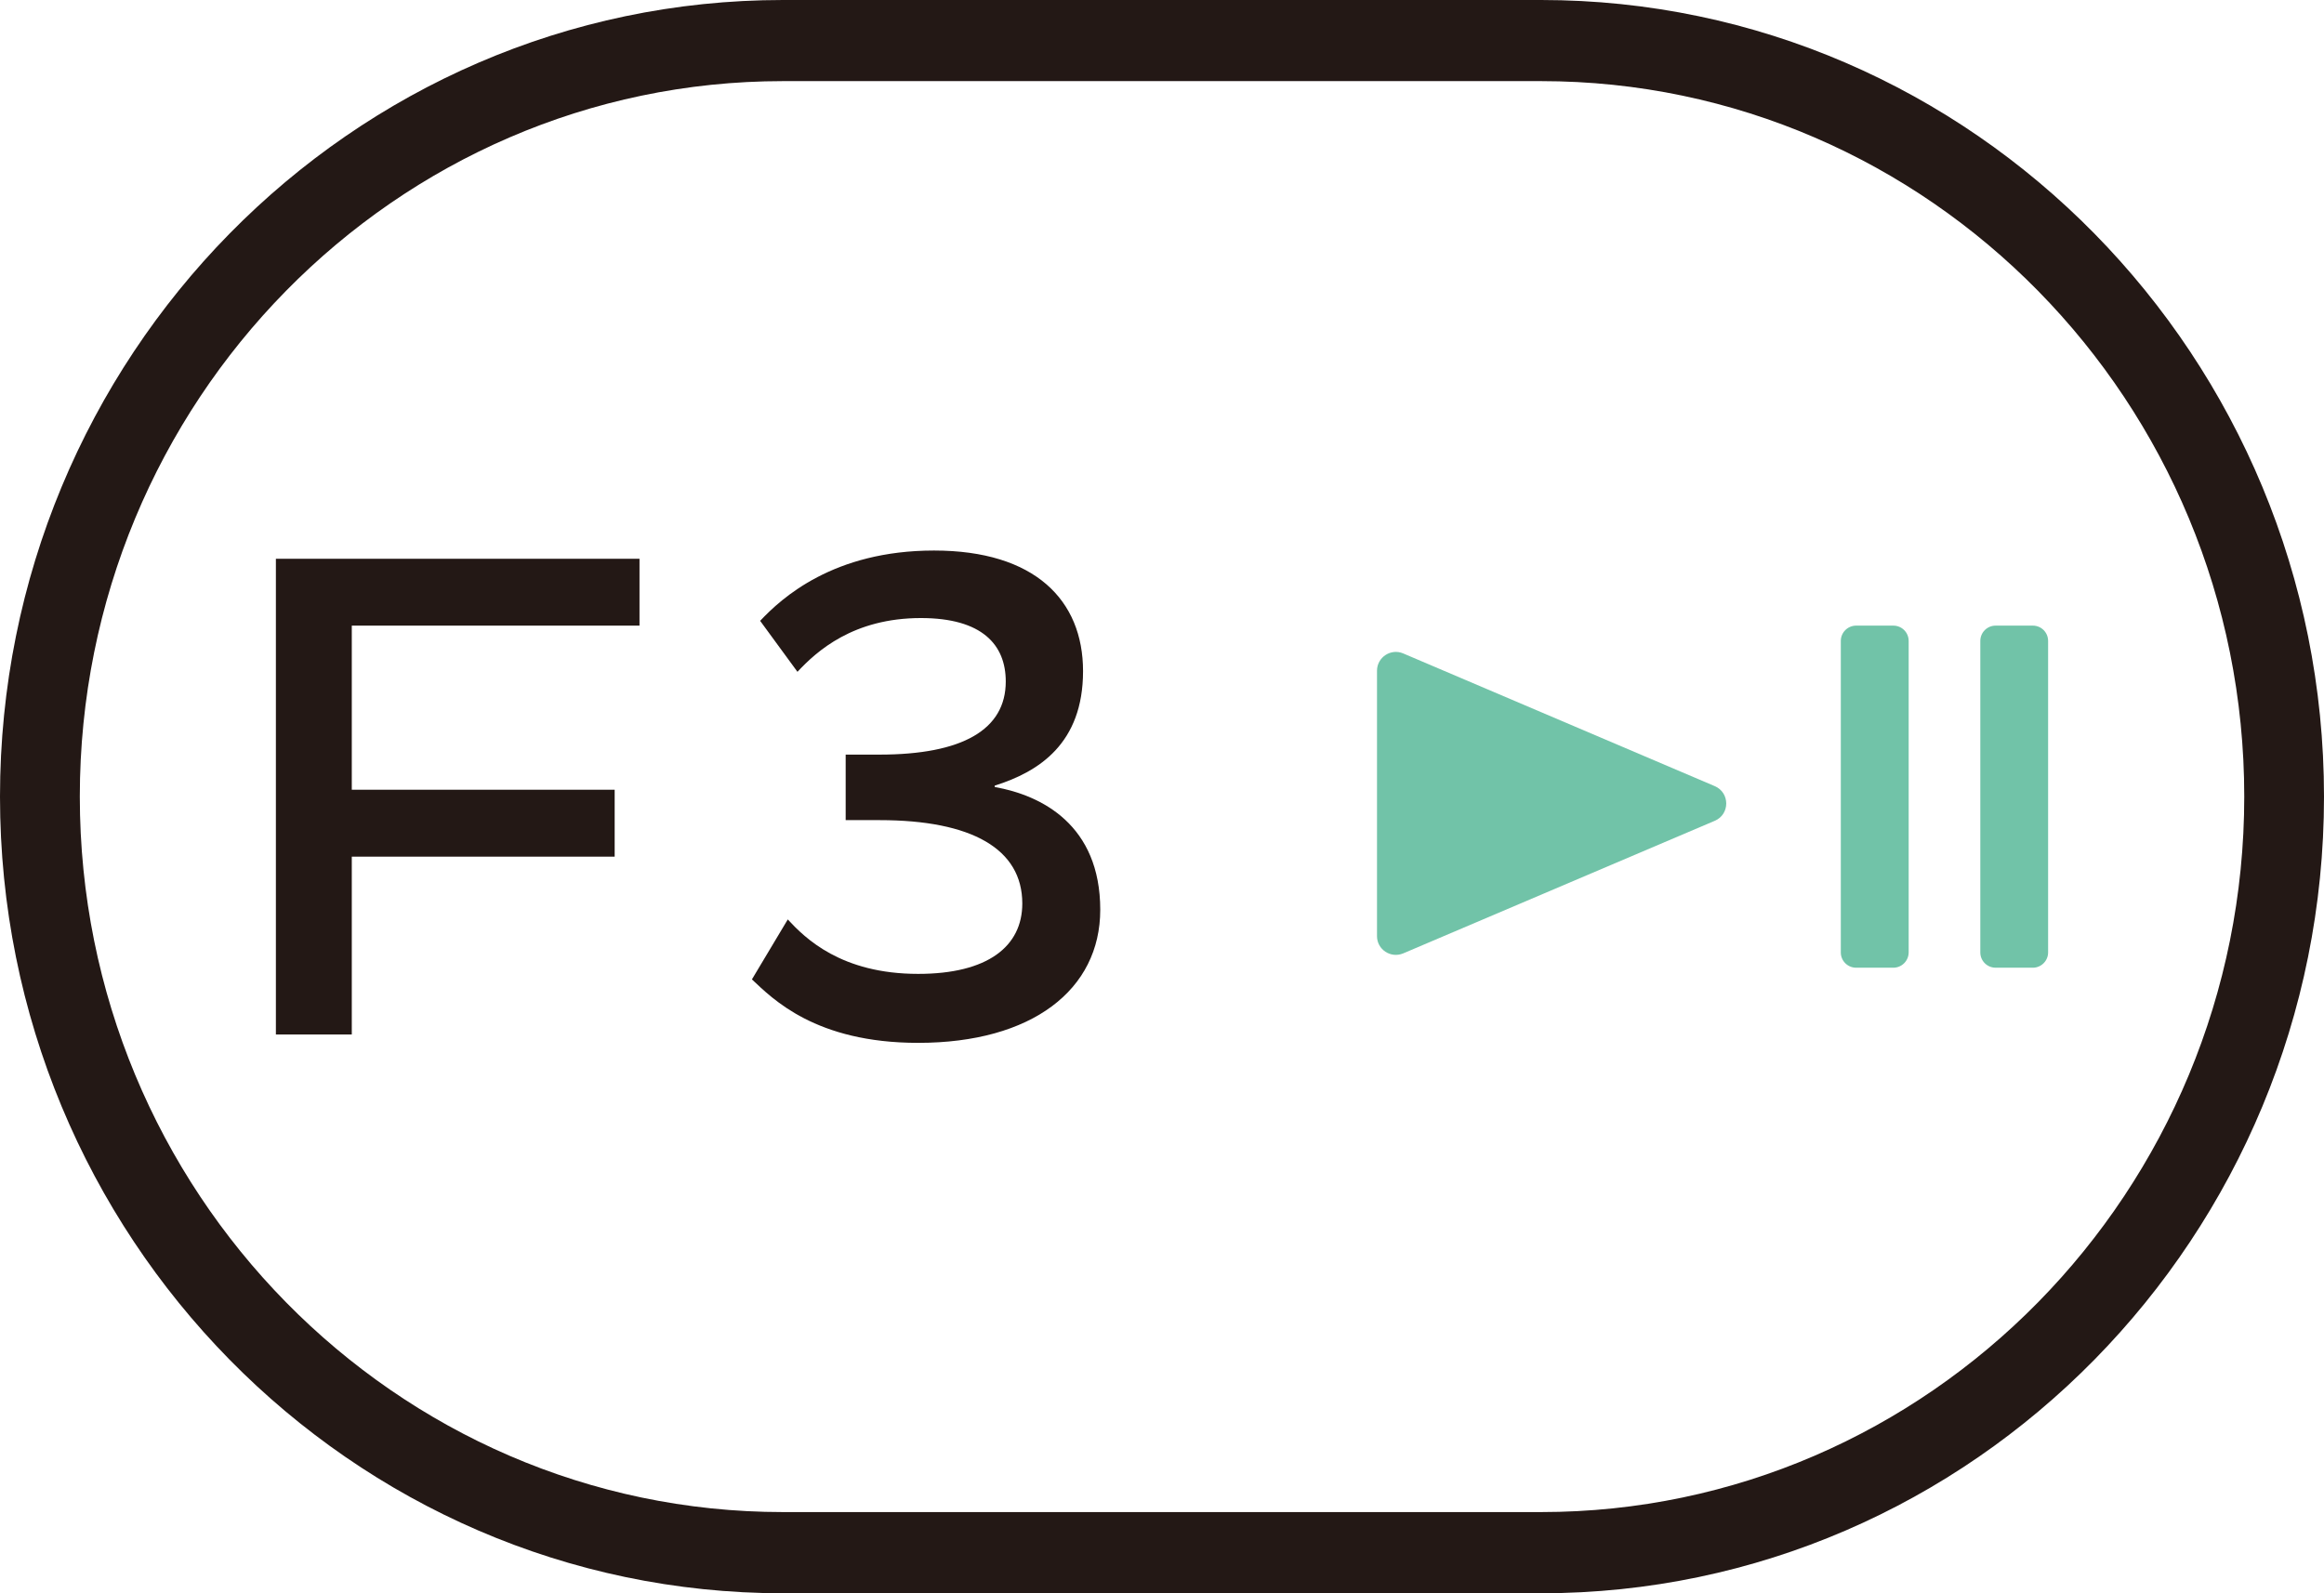
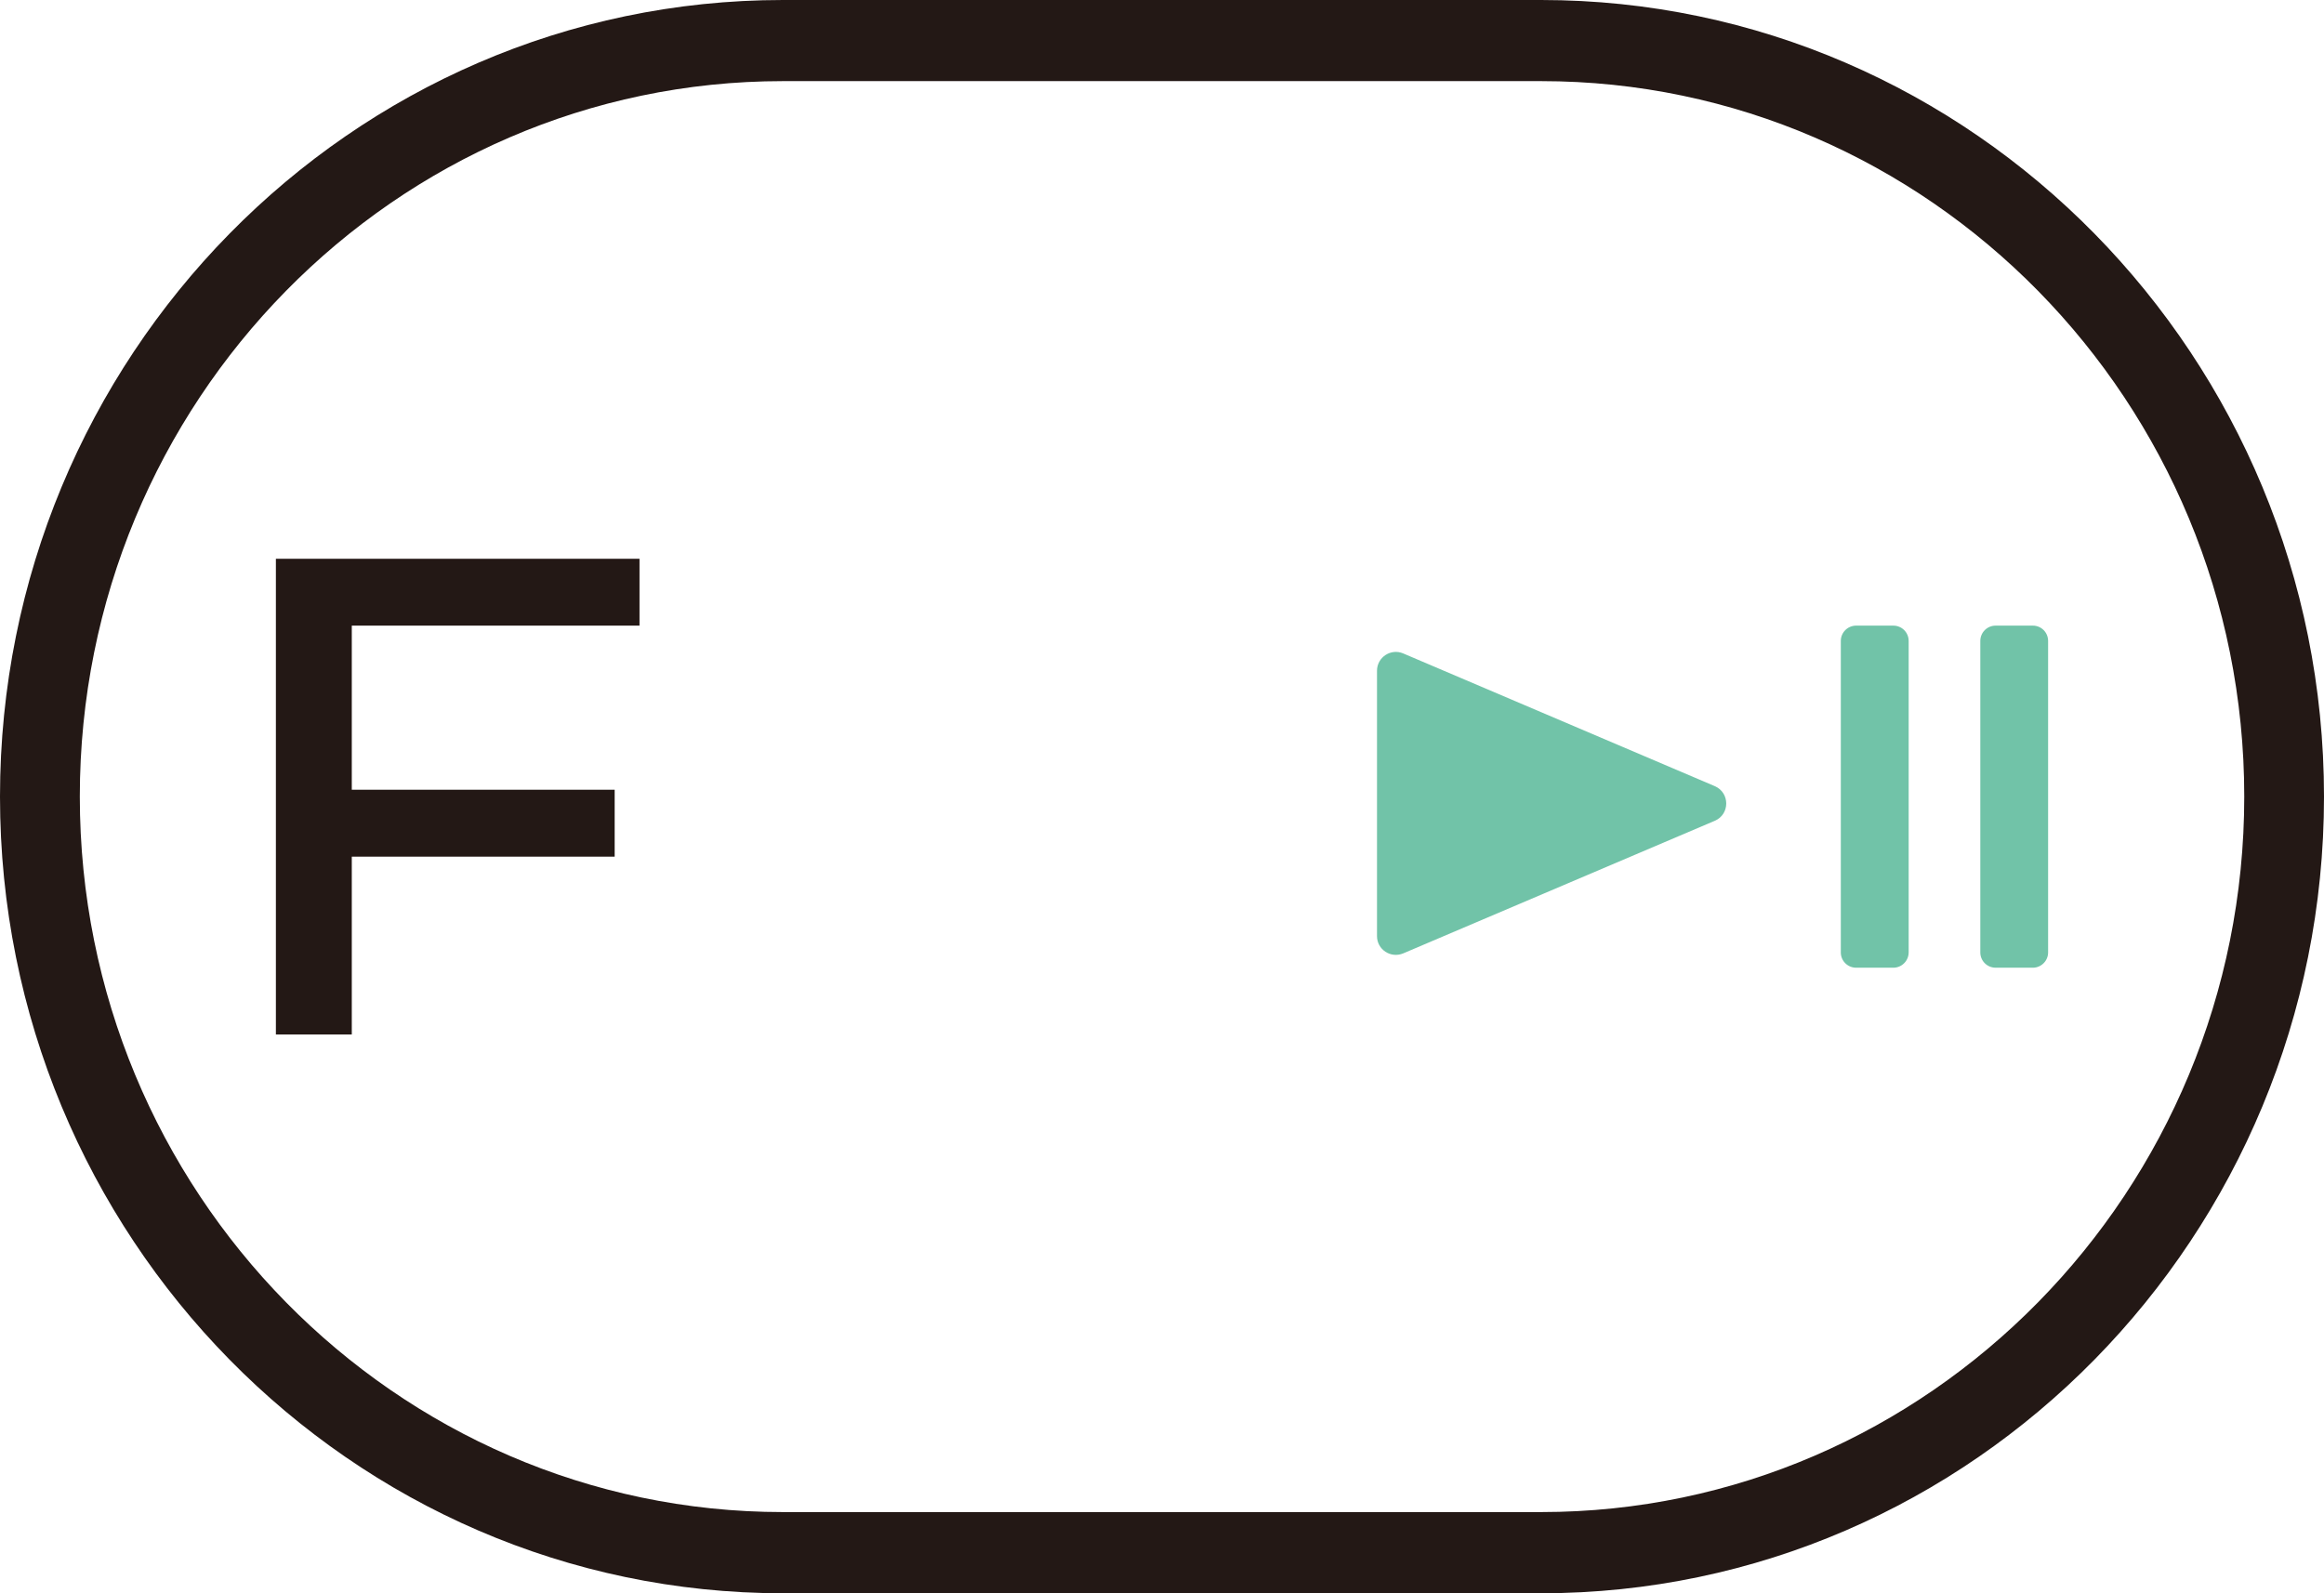
<svg xmlns="http://www.w3.org/2000/svg" version="1.1" x="0px" y="0px" viewBox="0 0 35 24" enable-background="new 0 0 35 24" xml:space="preserve">
  <g id="レイヤー_1">
</g>
  <g id="レイヤー_3">
    <path fill="#231815" d="M23.209,24H11.792C5.29,24,0,18.617,0,12C0,5.383,5.29,0,11.792,0h11.417C29.71,0,35,5.383,35,12   C35,18.617,29.71,24,23.209,24z M11.792,1.222c-5.84,0-10.59,4.834-10.59,10.777s4.751,10.778,10.59,10.778h11.417   c5.84,0,10.59-4.835,10.59-10.778s-4.75-10.777-10.59-10.777H11.792z" />
    <g>
      <polygon fill="#231815" points="9.631,9.424 5.298,9.424 5.298,11.896 9.257,11.896 9.257,12.904 5.298,12.904 5.298,15.583     4.155,15.583 4.155,8.417 9.631,8.417   " />
-       <path fill="#231815" d="M14.981,11.834v0.021c0.706,0.125,1.589,0.571,1.589,1.849c0,1.205-1.028,2.005-2.742,2.005    c-1.548,0-2.192-0.664-2.504-0.956l0.54-0.903c0.26,0.28,0.8,0.82,1.964,0.82c1.049,0,1.568-0.415,1.568-1.06    c0-0.821-0.758-1.256-2.151-1.256h-0.509v-0.987h0.509c1.247,0,1.902-0.374,1.902-1.101c0-0.551-0.352-0.956-1.278-0.956    c-1.018,0-1.568,0.498-1.859,0.81l-0.562-0.768c0.323-0.343,1.103-1.059,2.619-1.059c1.517,0,2.244,0.747,2.244,1.817    C16.311,11.2,15.645,11.626,14.981,11.834" />
      <path fill="#71C3A8" d="M21.133,14.361l4.692-1.997c0.23-0.098,0.23-0.423,0-0.522l-4.692-1.999    c-0.187-0.08-0.395,0.058-0.395,0.261V14.1C20.737,14.303,20.945,14.44,21.133,14.361" />
      <path fill="#71C3A8" d="M30.615,14.577h-0.56c-0.128,0-0.231-0.103-0.231-0.23V9.655c0-0.128,0.103-0.231,0.231-0.231h0.56    c0.128,0,0.23,0.103,0.23,0.231v4.692C30.845,14.473,30.742,14.577,30.615,14.577" />
      <path fill="#71C3A8" d="M28.514,14.577h-0.56c-0.128,0-0.231-0.103-0.231-0.23V9.655c0-0.128,0.104-0.231,0.231-0.231h0.56    c0.128,0,0.231,0.103,0.231,0.231v4.692C28.744,14.473,28.642,14.577,28.514,14.577" />
    </g>
  </g>
  <g id="レイヤー_2">
    <g>
	</g>
    <g>
	</g>
    <g>
	</g>
    <g>
	</g>
    <g>
	</g>
    <g>
	</g>
    <g>
	</g>
    <g>
	</g>
    <g>
	</g>
    <g>
	</g>
    <g>
	</g>
    <g>
	</g>
    <g>
	</g>
    <g>
	</g>
    <g>
	</g>
  </g>
</svg>